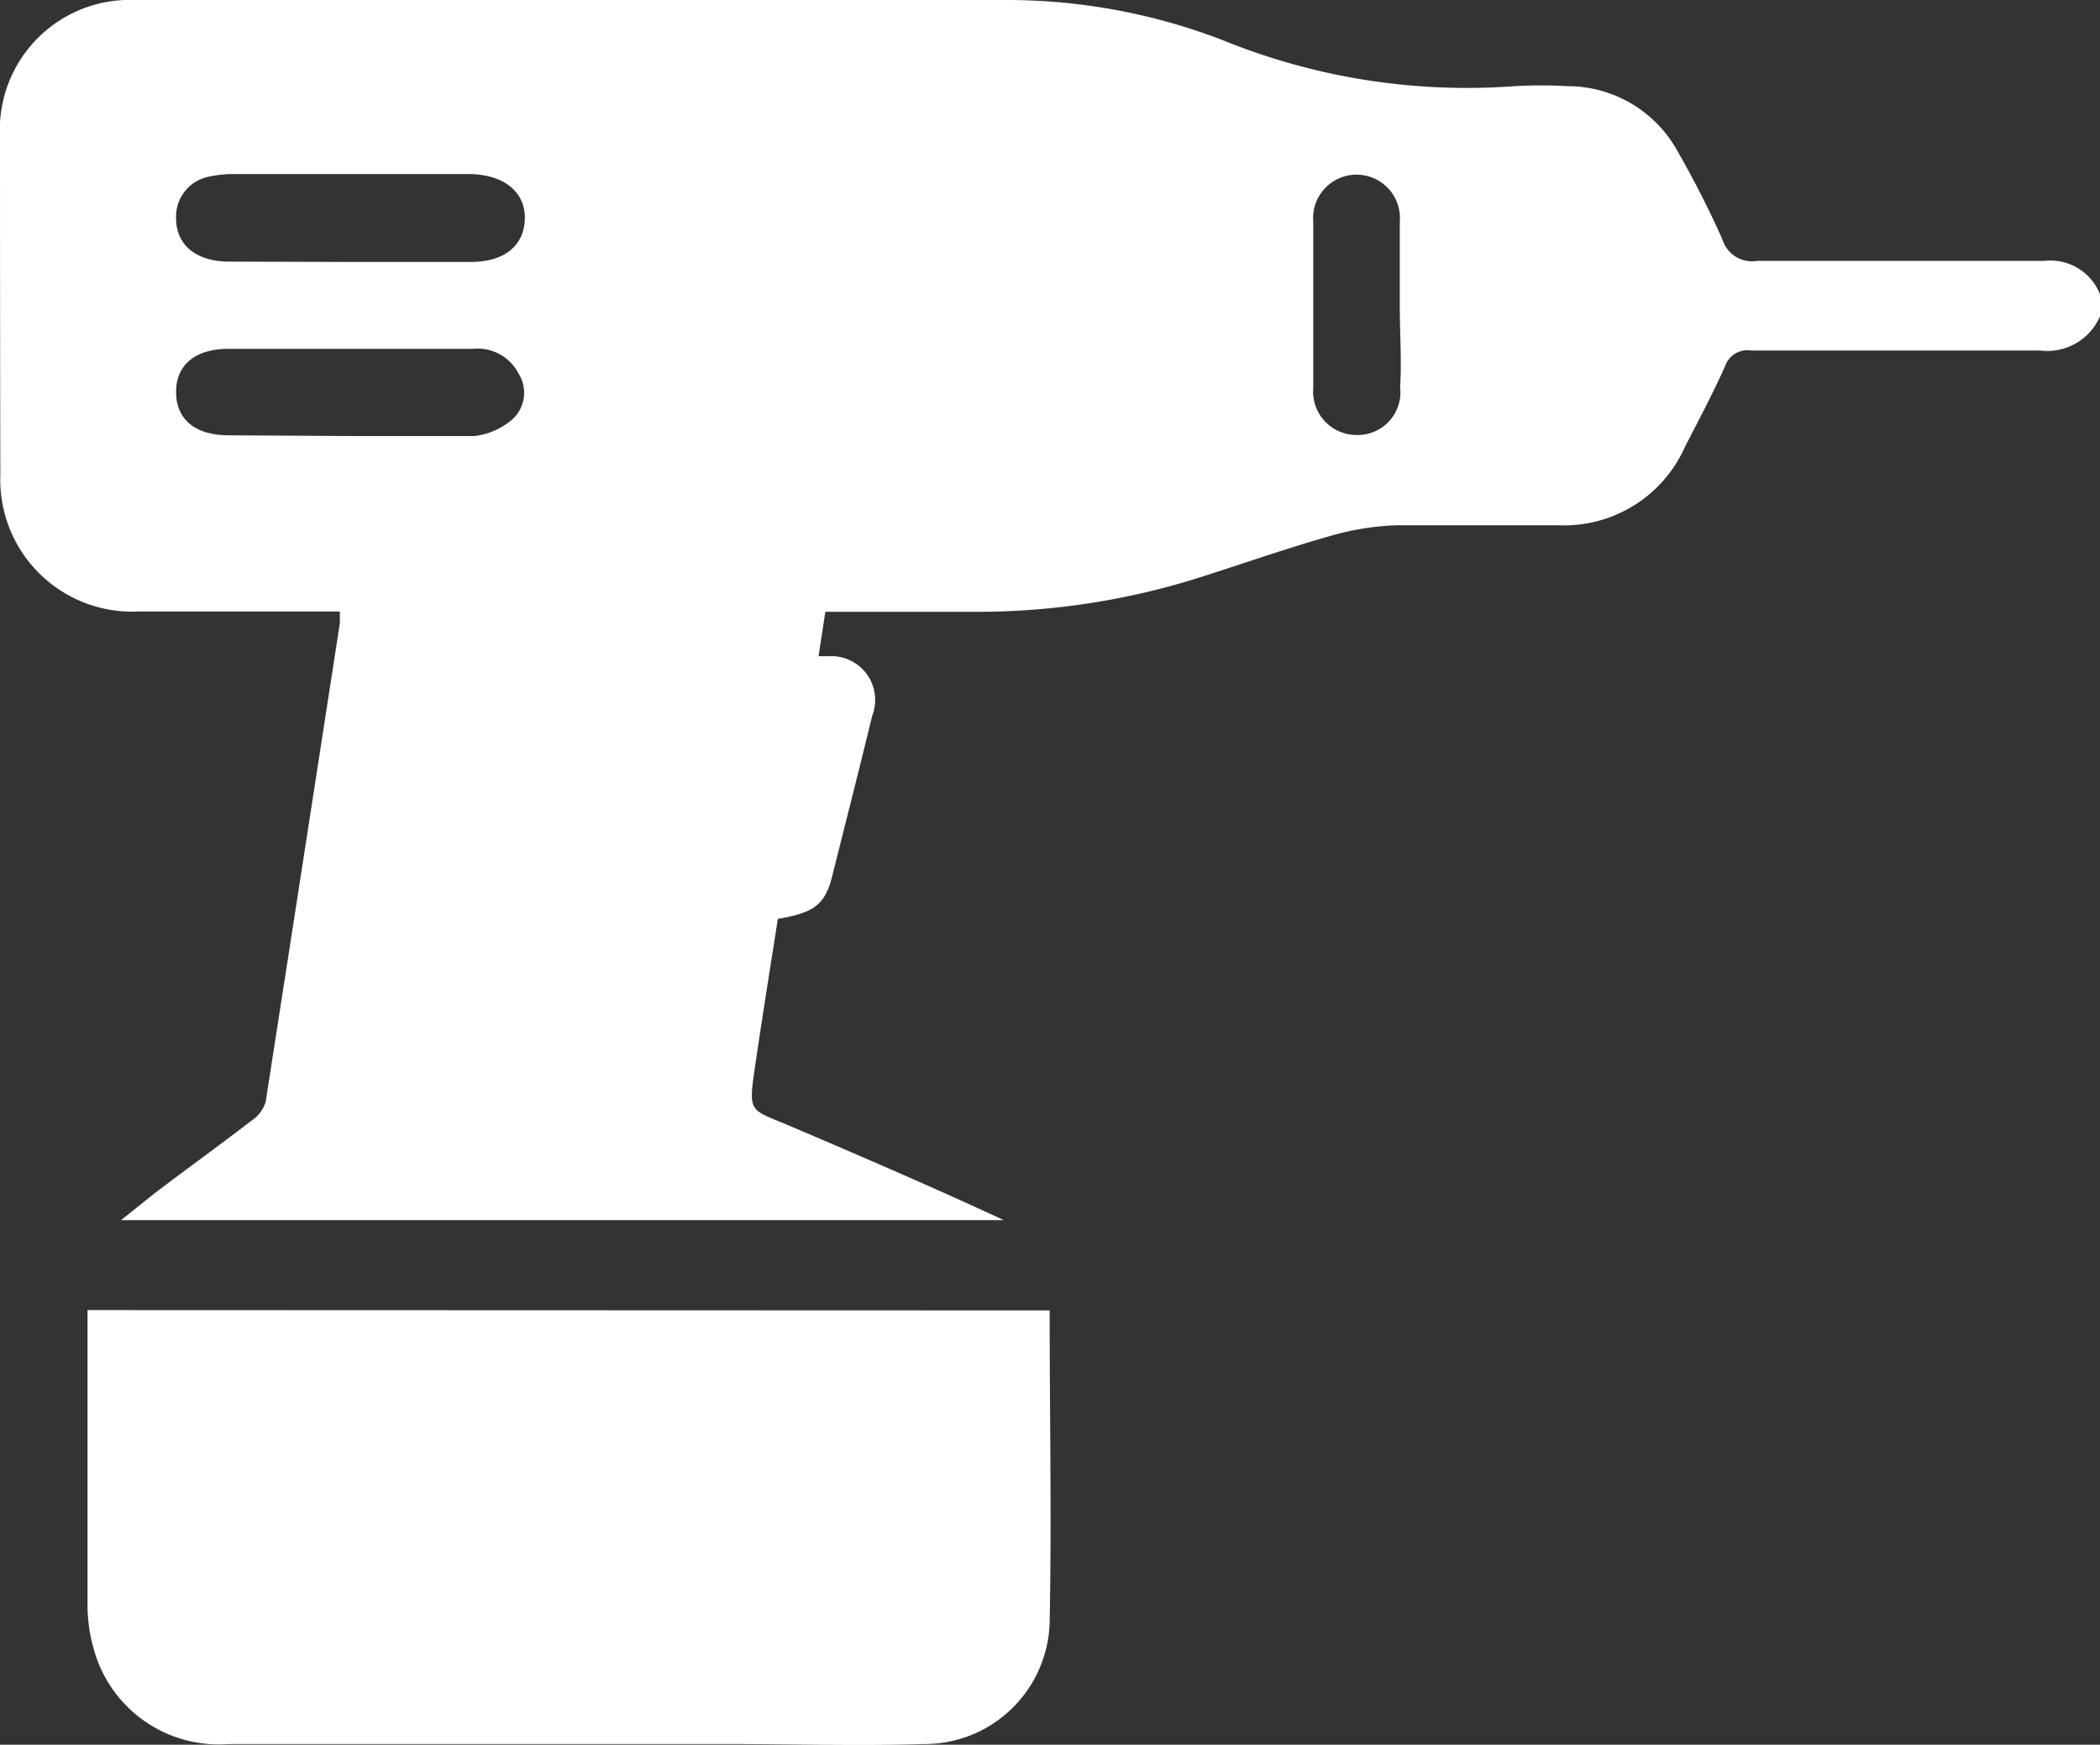
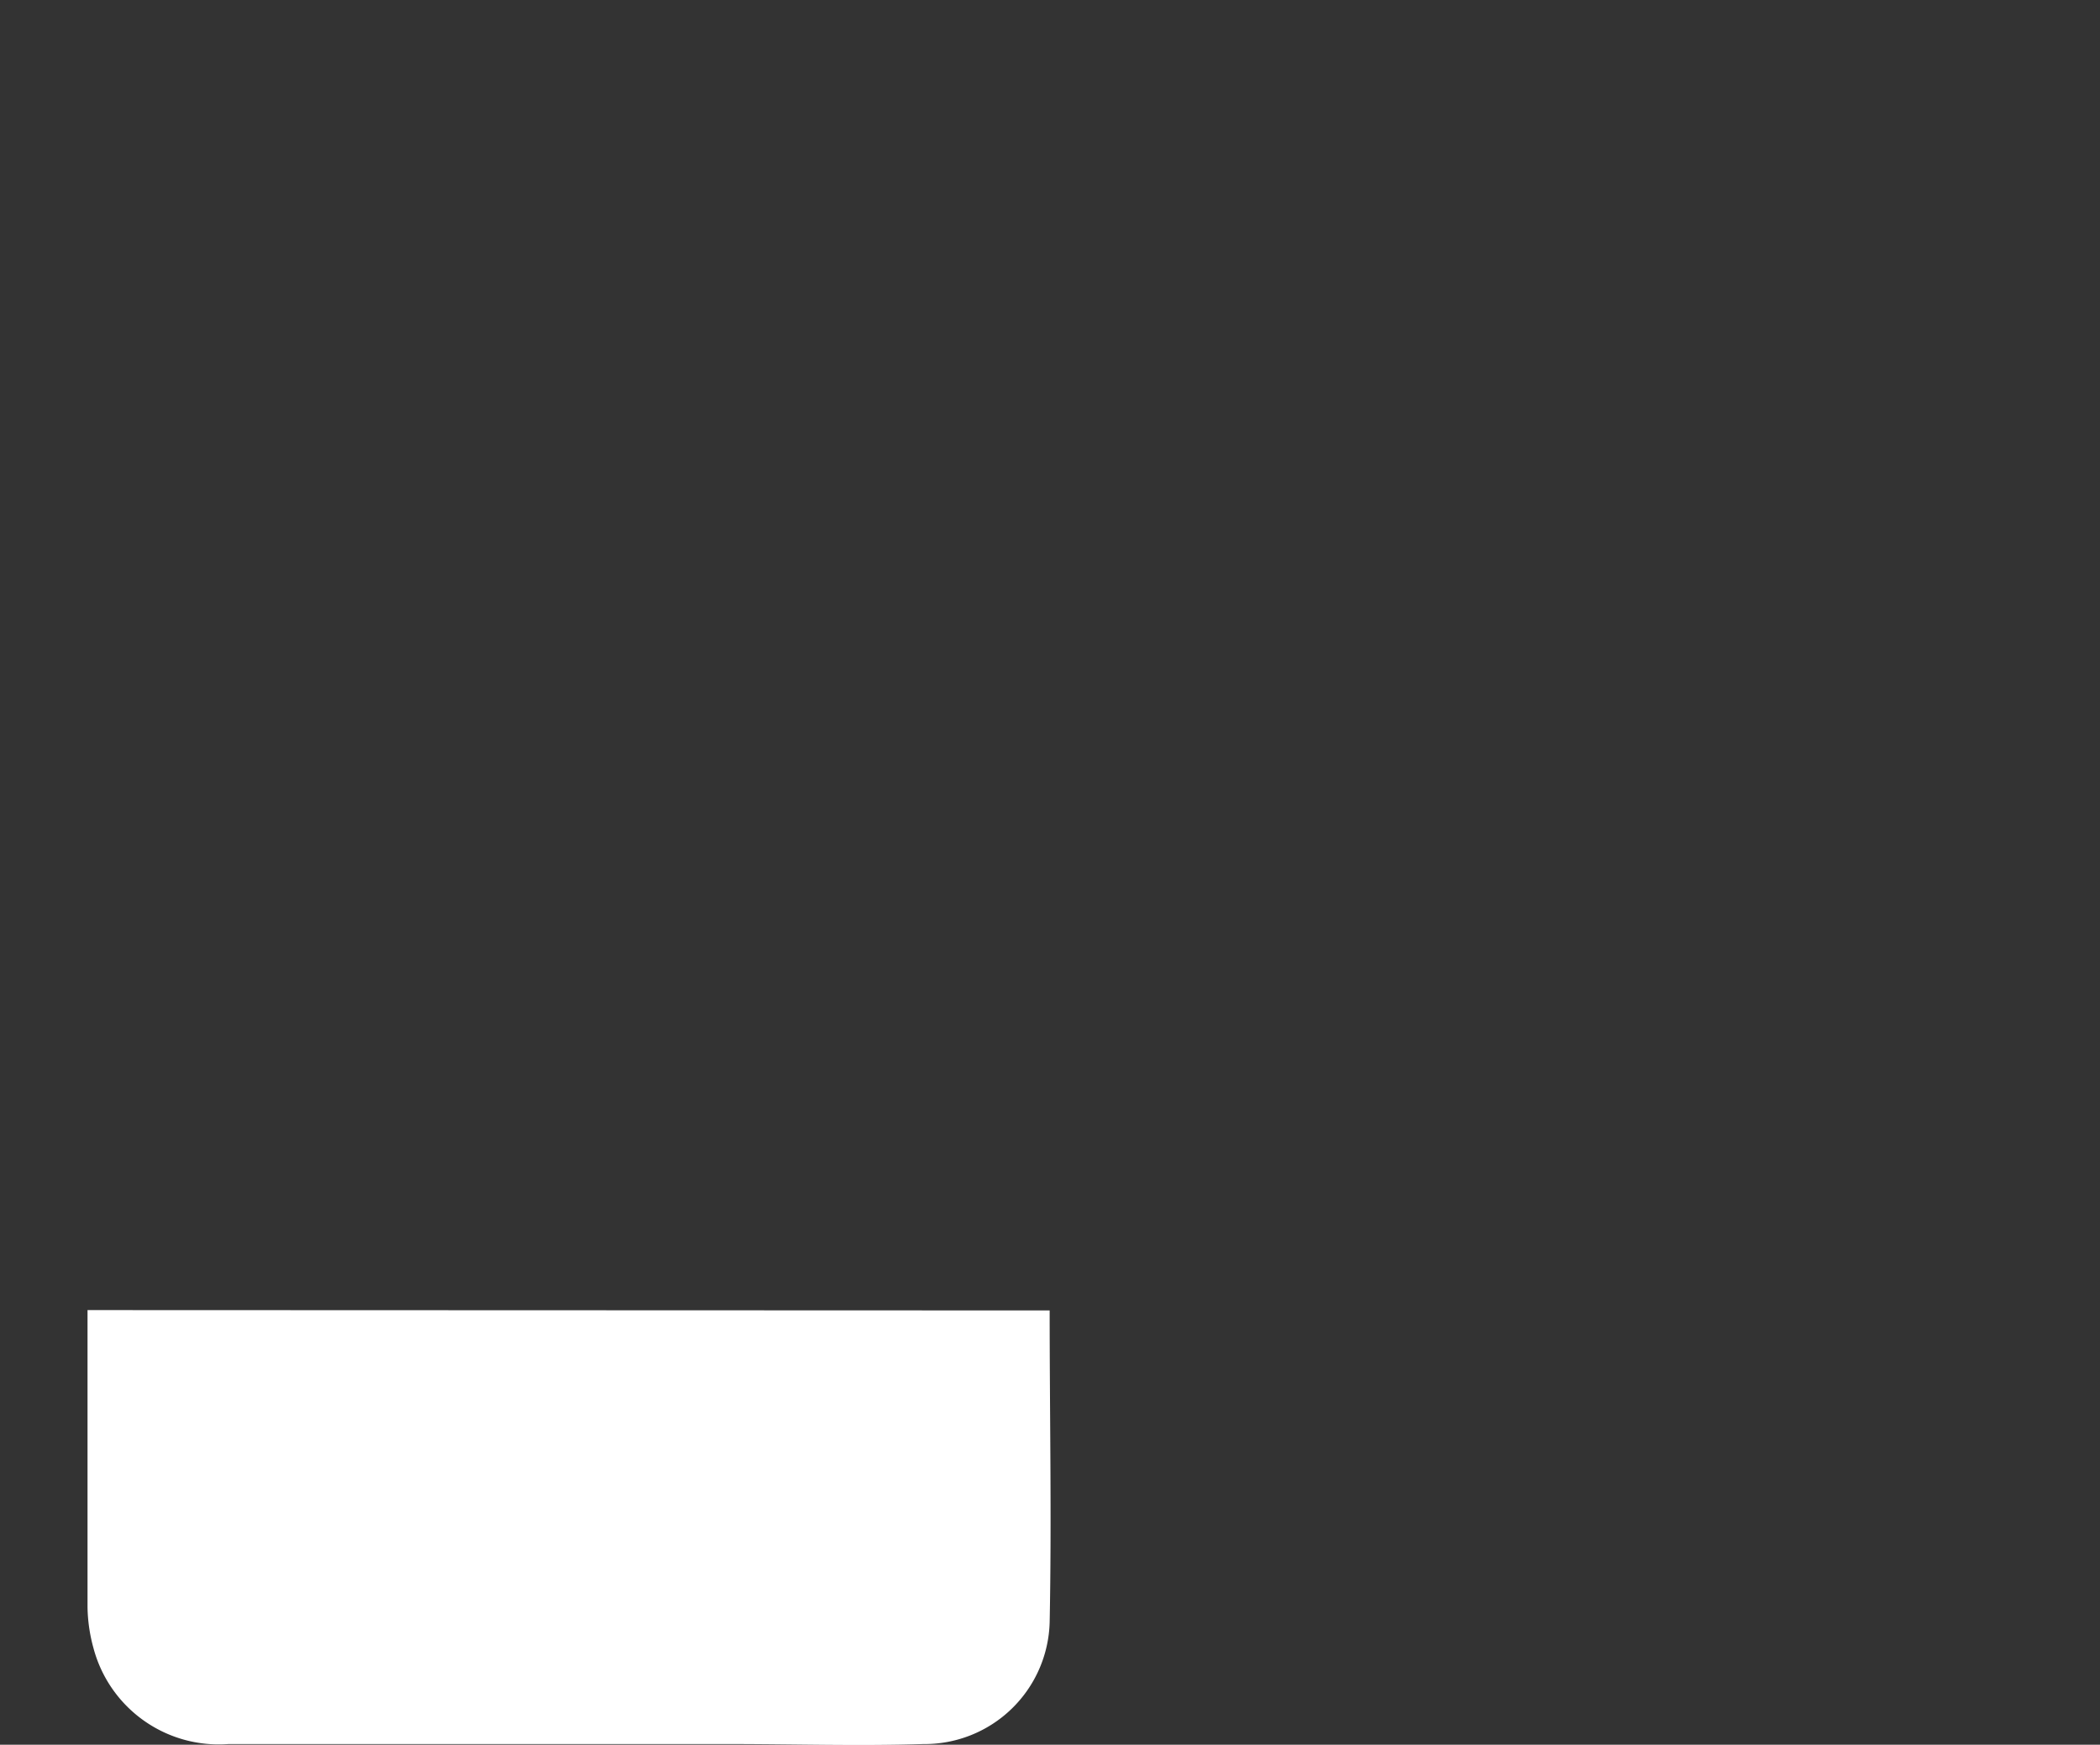
<svg xmlns="http://www.w3.org/2000/svg" viewBox="0 0 61.42 51.02">
  <rect x="0" y="0" width="61.42" height="51.02" fill="#333333" stroke="none" />
  <defs>
    <style>.cls-1{fill:#fff;}</style>
  </defs>
  <title>122</title>
  <g id="Layer_2" data-name="Layer 2">
    <g id="Layer_2-2" data-name="Layer 2">
-       <path class="cls-1" d="M61.42,9.25a1.68,1.68,0,0,1-1.75,1c-2.81,0-5.63,0-8.45,0a.69.69,0,0,0-.77.47c-.36.8-.77,1.57-1.17,2.35a3.87,3.87,0,0,1-3.7,2.29c-1.57,0-3.15,0-4.73,0a7.89,7.89,0,0,0-2,.33c-1.34.38-2.65.85-4,1.27a21.59,21.59,0,0,1-6.49.93H24.14l-.2,1.3c.19,0,.33,0,.46,0a1.28,1.28,0,0,1,1.11,1.74c-.38,1.57-.78,3.13-1.17,4.69-.21.83-.52,1.07-1.59,1.25-.22,1.41-.45,2.84-.66,4.27s-.18,1.28,1,1.78c2.09.89,4.18,1.79,6.27,2.76H3.54l1-.8c.94-.71,1.89-1.4,2.83-2.12a1,1,0,0,0,.4-.54q1.09-7,2.17-14c0-.09,0-.19,0-.34H4.09a3.86,3.86,0,0,1-4.08-4Q0,8.92,0,4A3.8,3.8,0,0,1,3.94,0C5.58,0,7.22,0,8.86,0q10.25,0,20.5,0a17.57,17.57,0,0,1,6.39,1.17,18.94,18.94,0,0,0,8.54,1.35,13.53,13.53,0,0,1,1.56,0,3.67,3.67,0,0,1,3.23,1.93,28,28,0,0,1,1.3,2.56.9.9,0,0,0,1,.62c2.8,0,5.6,0,8.4,0a1.56,1.56,0,0,1,1.65,1ZM10.18,7.66h3.59c1,0,1.56-.49,1.58-1.26s-.59-1.29-1.6-1.31H6.86a3.36,3.36,0,0,0-.77.08,1.19,1.19,0,0,0-.94,1.21c0,.77.56,1.25,1.5,1.27Zm.06,5.09c1.21,0,2.43,0,3.64,0A2.06,2.06,0,0,0,15,12.25a1.05,1.05,0,0,0,.17-1.32,1.35,1.35,0,0,0-1.34-.73H6.69c-1,0-1.55.49-1.54,1.28s.56,1.25,1.55,1.25Zm30.7-3.81c0-.82,0-1.63,0-2.45a1.27,1.27,0,1,0-2.53,0c0,1.61,0,3.22,0,4.84a1.27,1.27,0,0,0,1.25,1.39,1.25,1.25,0,0,0,1.29-1.4C41,10.54,40.94,9.74,40.94,8.94Z" />
      <path class="cls-1" d="M30.7,38.32c0,3.07.06,6.1,0,9.12A3.66,3.66,0,0,1,27,51c-1.88.06-3.76,0-5.63,0-4.9,0-9.8,0-14.69,0a3.79,3.79,0,0,1-3.95-2.82A4.74,4.74,0,0,1,2.56,47c0-2.79,0-5.58,0-8.37,0-.09,0-.19,0-.32Z" />
    </g>
  </g>
</svg>